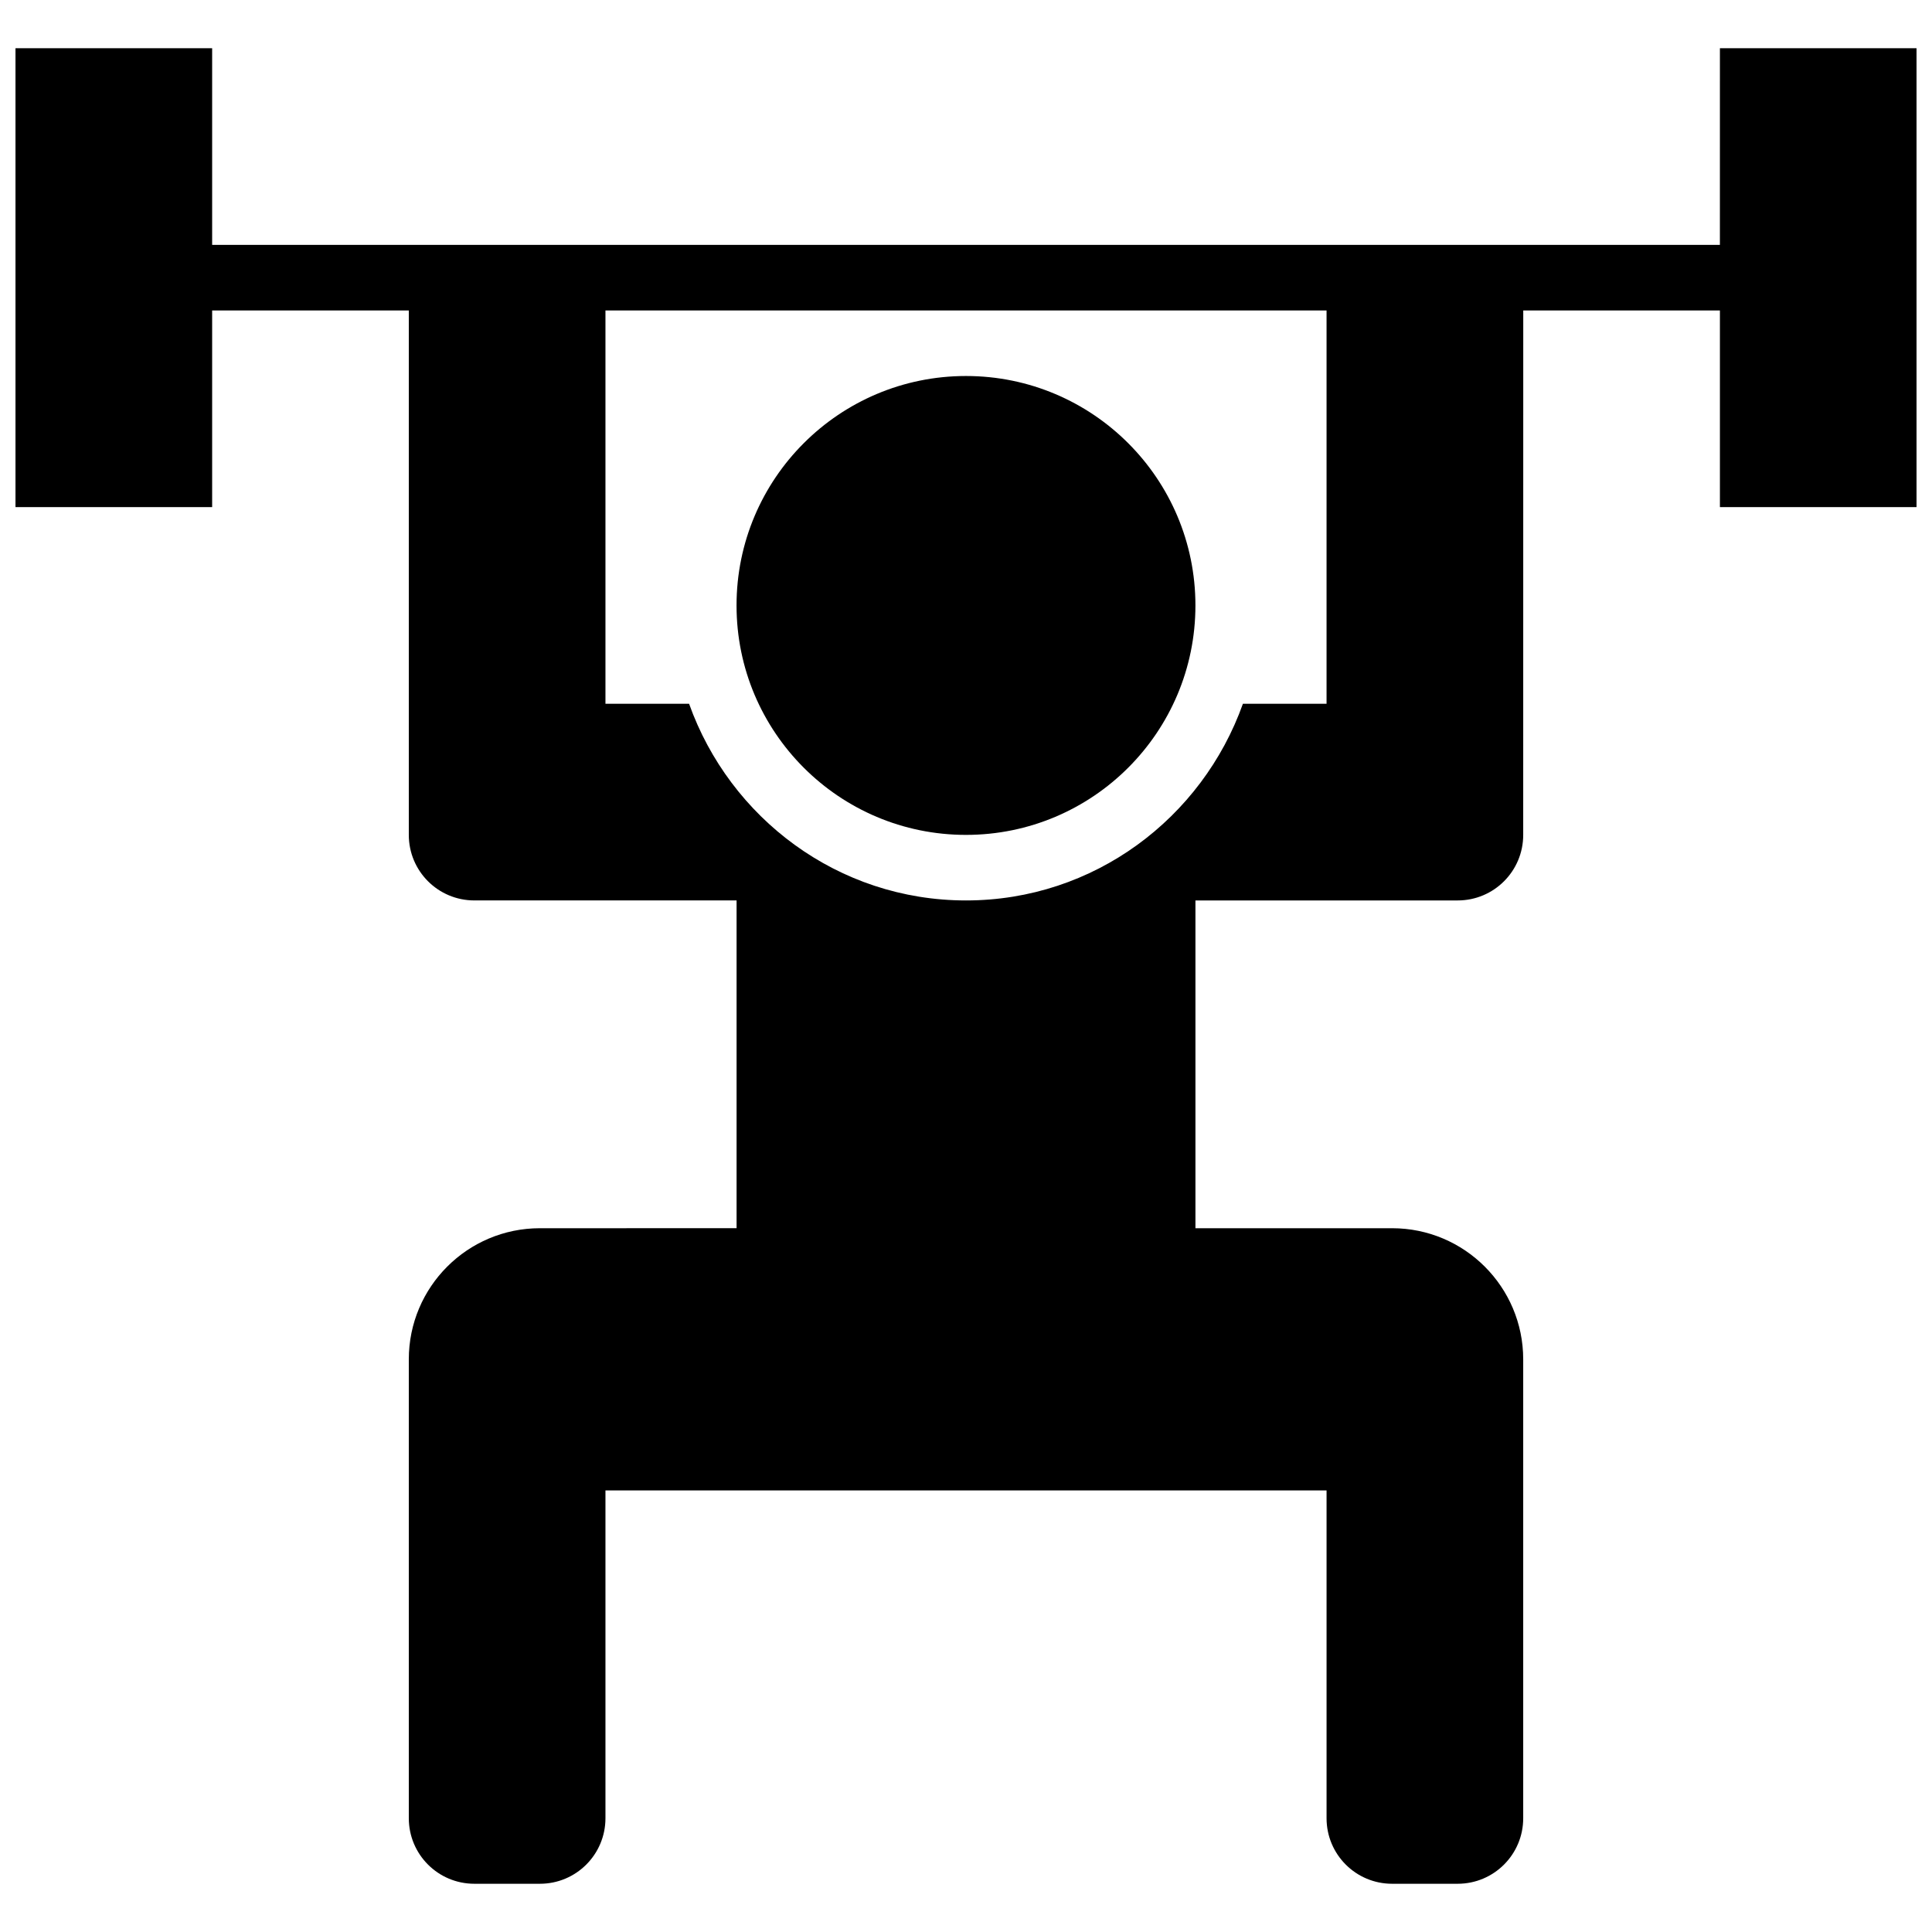
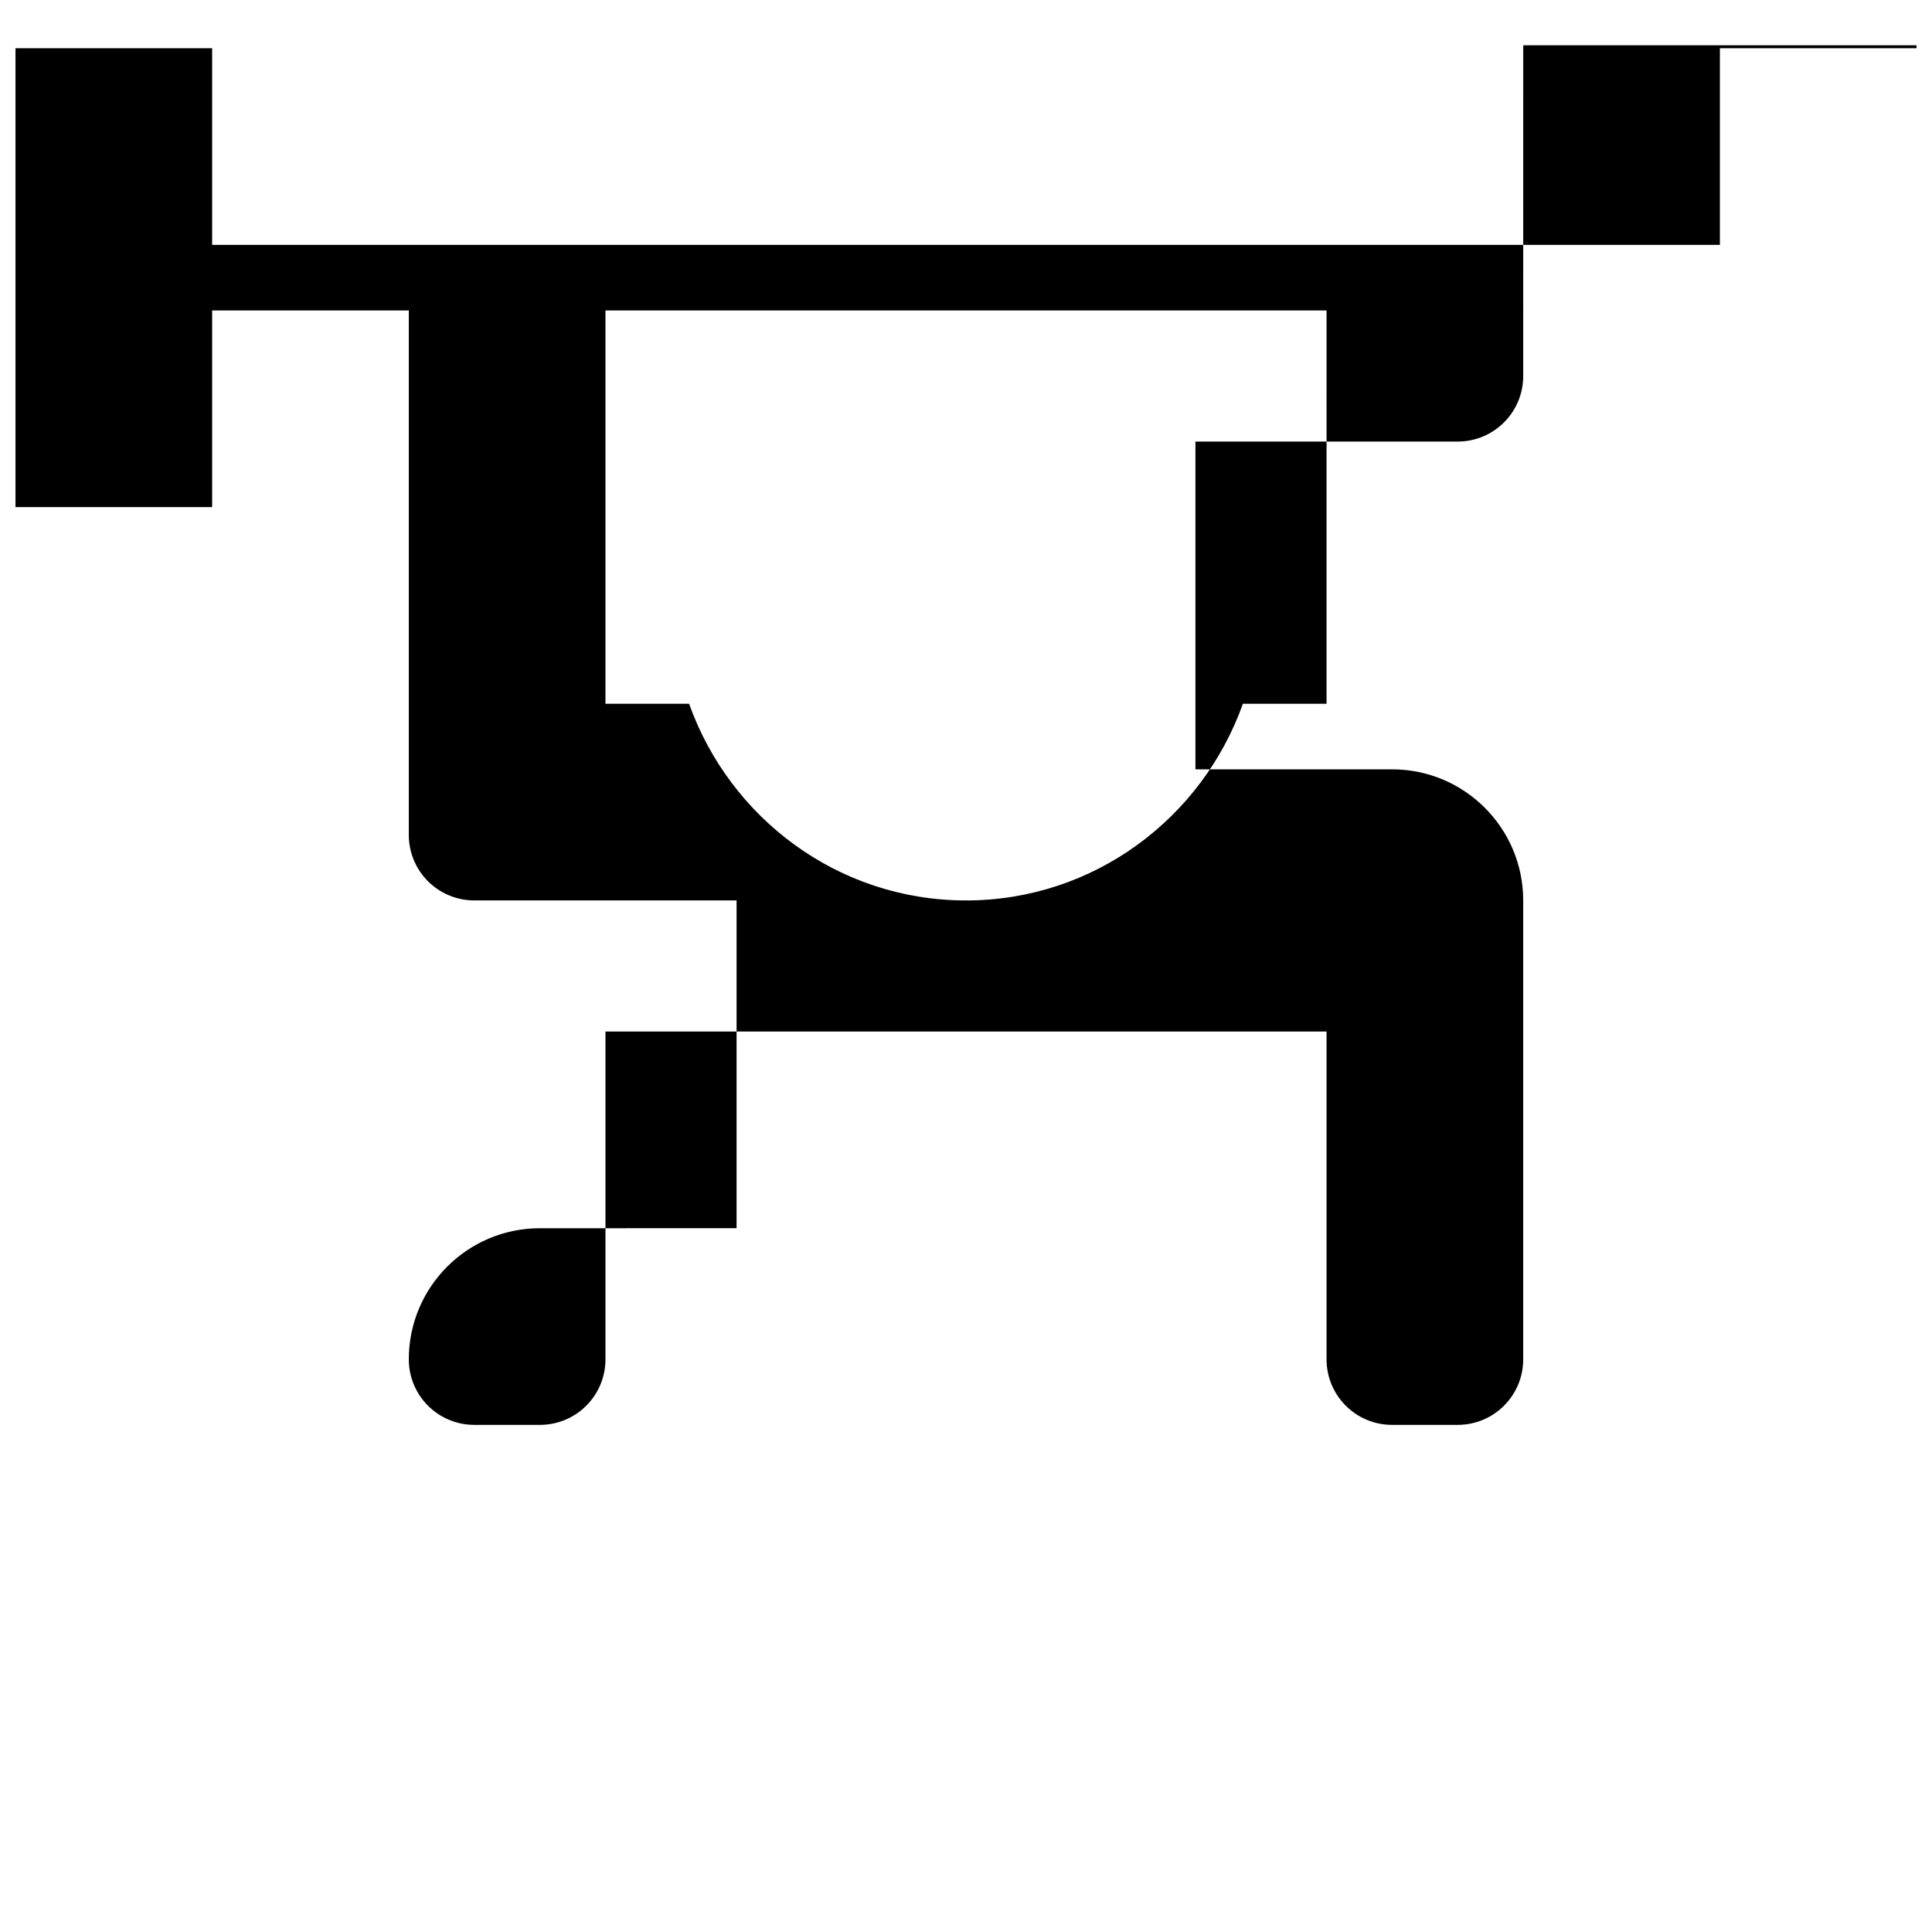
<svg xmlns="http://www.w3.org/2000/svg" width="800px" height="800px" version="1.1" viewBox="144 144 512 512">
  <defs>
    <clipPath id="a">
      <path d="m148.09 156h503.81v488h-503.81z" />
    </clipPath>
  </defs>
-   <path d="m460.8 304.45c0 33.582-27.227 60.805-60.805 60.805-33.582 0-60.805-27.223-60.805-60.805s27.223-60.805 60.805-60.805c33.578 0 60.805 27.223 60.805 60.805" />
  <g clip-path="url(#a)">
-     <path d="m599.79 208.9h-399.57v-52.117h-52.117v121.61h52.117v-52.121h52.117v138.98c0 9.605 7.766 17.371 17.371 17.371h69.492v86.863l-52.117 0.004c-19.195 0-34.746 15.566-34.746 34.746v121.61c0 9.605 7.766 17.371 17.371 17.371h17.371c9.605 0 17.371-7.766 17.371-17.371v-86.863h191.1v86.863c0 9.605 7.766 17.371 17.371 17.371h17.371c9.605 0 17.371-7.766 17.371-17.371v-121.61c0-19.18-15.566-34.746-34.746-34.746h-52.117v-86.863h69.492c9.605 0 17.371-7.766 17.371-17.371l0.012-138.98h52.117v52.117h52.117v-121.61h-52.117zm-104.24 121.61h-22.168c-10.789 30.262-39.438 52.117-73.383 52.117-33.93 0-62.594-21.855-73.383-52.117h-22.164v-104.24h191.1z" />
+     <path d="m599.79 208.9h-399.57v-52.117h-52.117v121.61h52.117v-52.121h52.117v138.98c0 9.605 7.766 17.371 17.371 17.371h69.492v86.863l-52.117 0.004c-19.195 0-34.746 15.566-34.746 34.746c0 9.605 7.766 17.371 17.371 17.371h17.371c9.605 0 17.371-7.766 17.371-17.371v-86.863h191.1v86.863c0 9.605 7.766 17.371 17.371 17.371h17.371c9.605 0 17.371-7.766 17.371-17.371v-121.61c0-19.18-15.566-34.746-34.746-34.746h-52.117v-86.863h69.492c9.605 0 17.371-7.766 17.371-17.371l0.012-138.98h52.117v52.117h52.117v-121.61h-52.117zm-104.24 121.61h-22.168c-10.789 30.262-39.438 52.117-73.383 52.117-33.93 0-62.594-21.855-73.383-52.117h-22.164v-104.24h191.1z" />
  </g>
</svg>